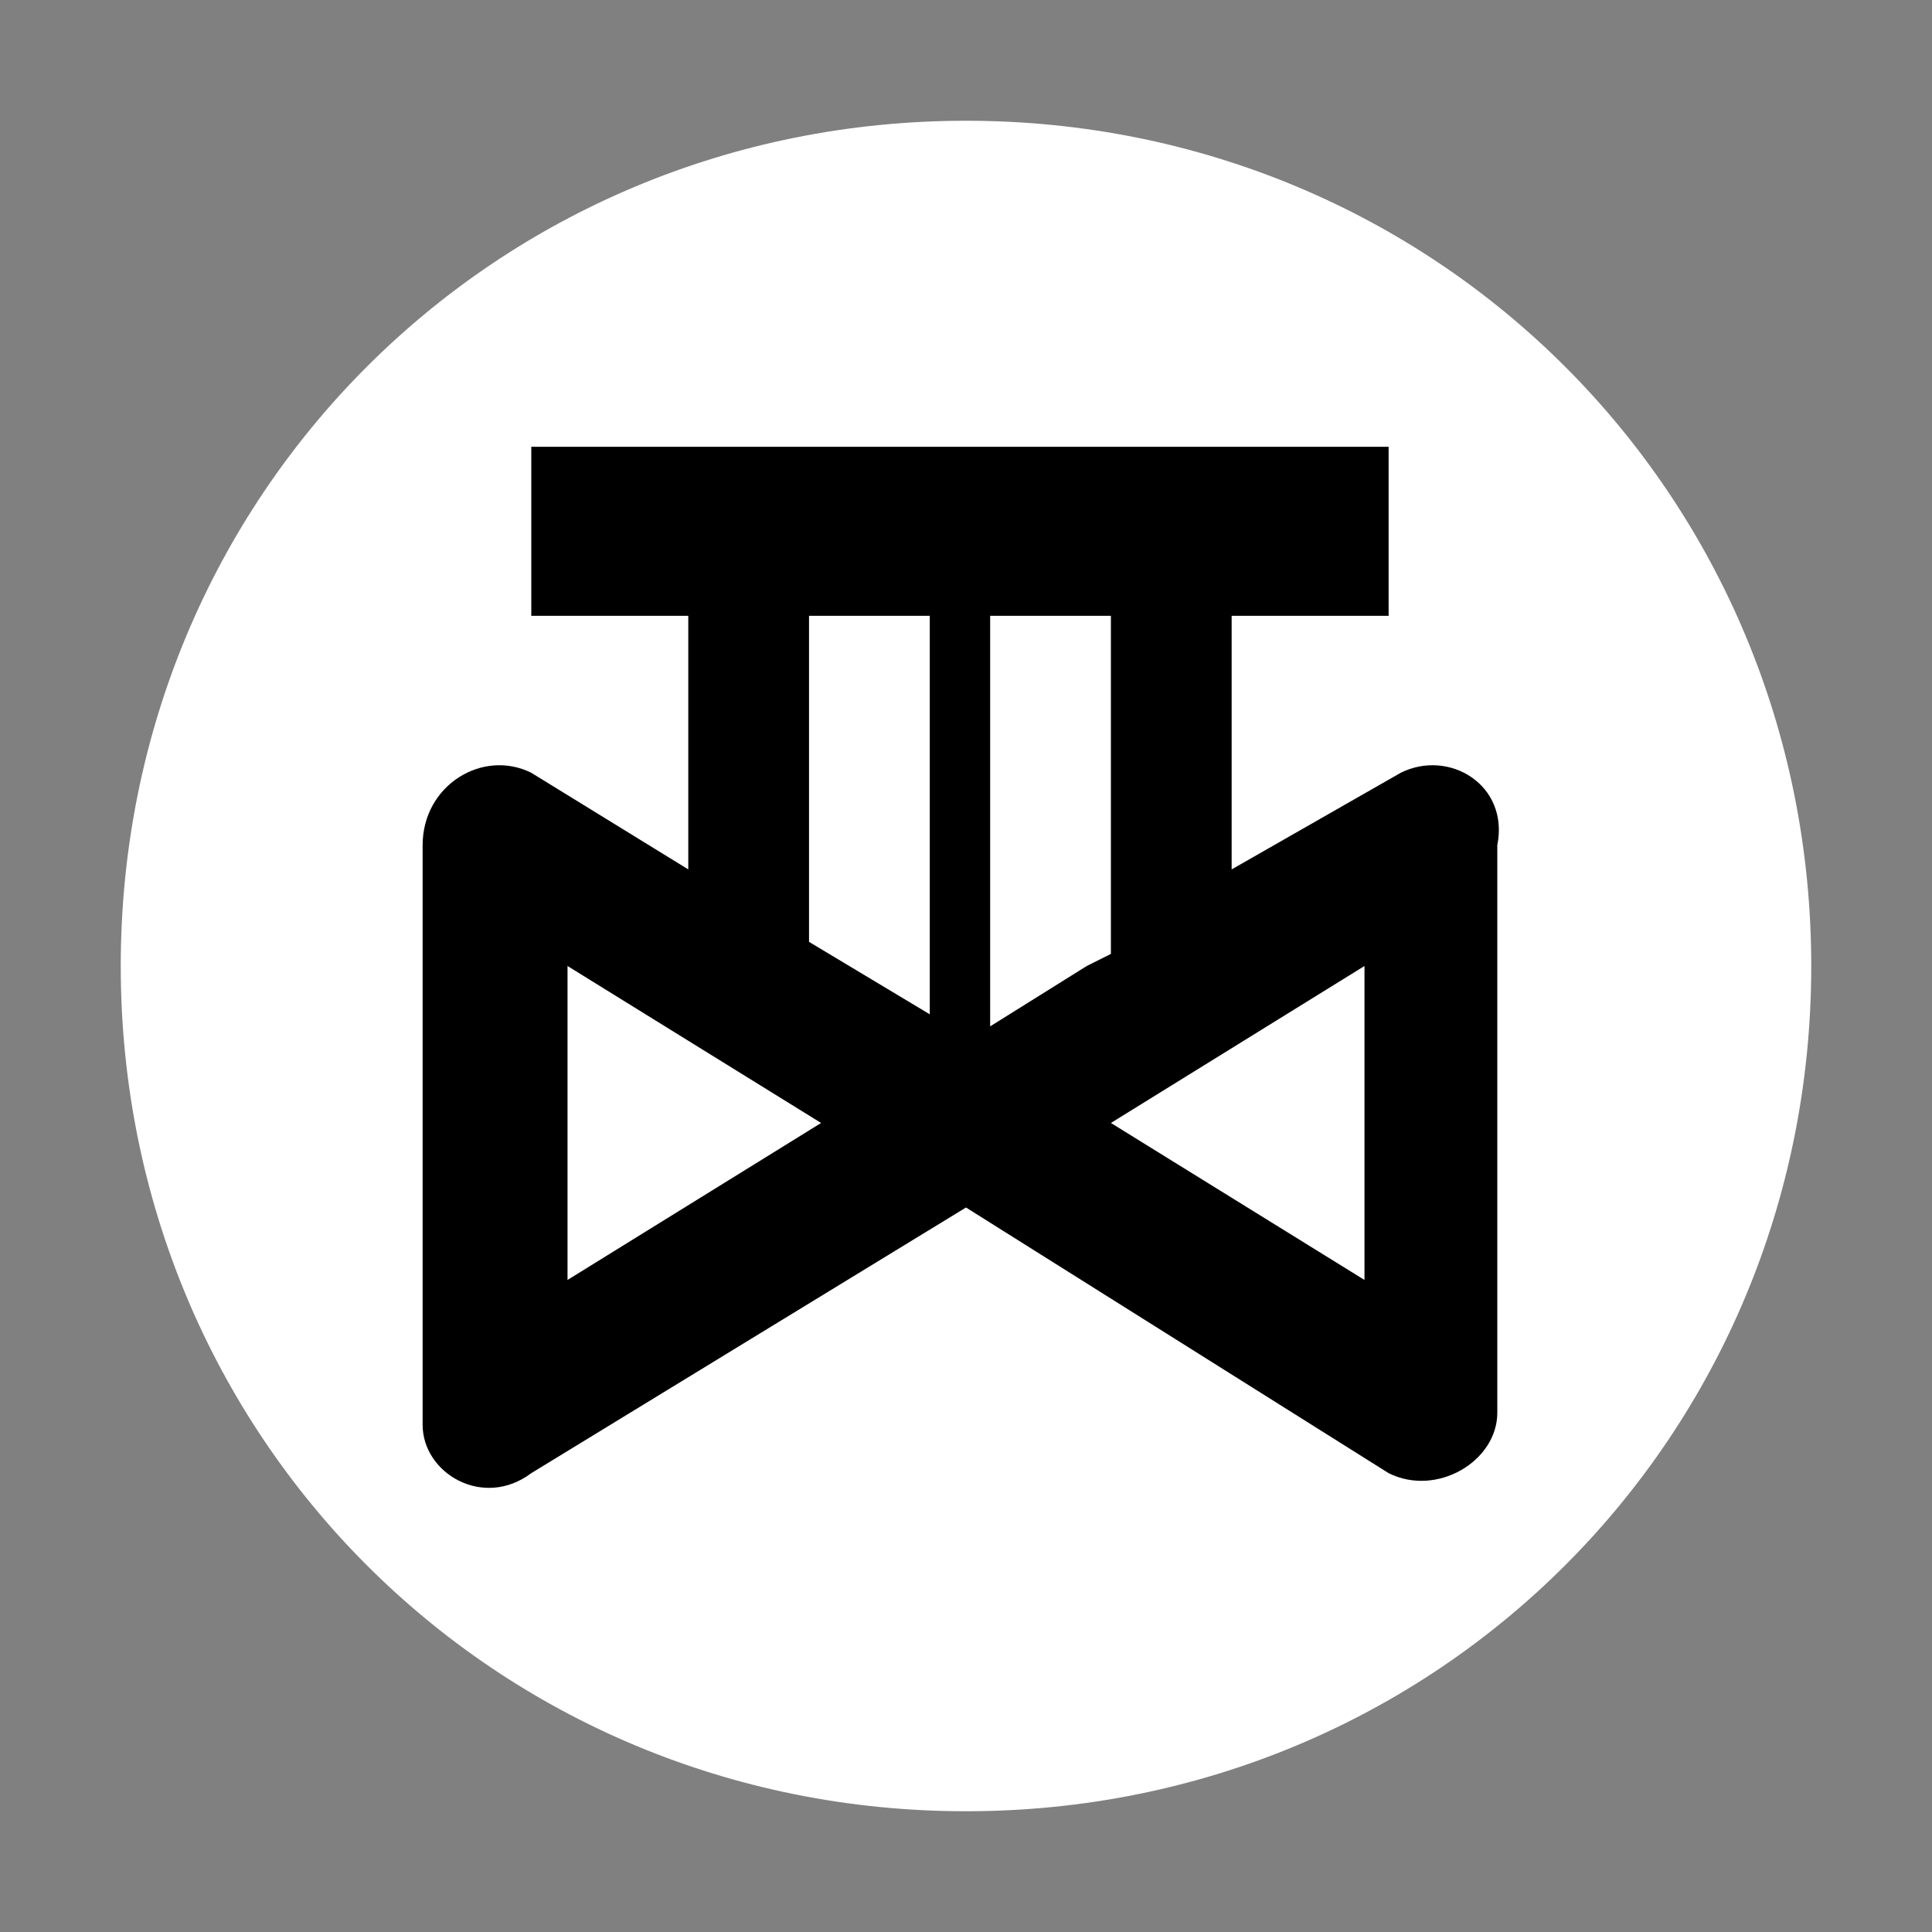
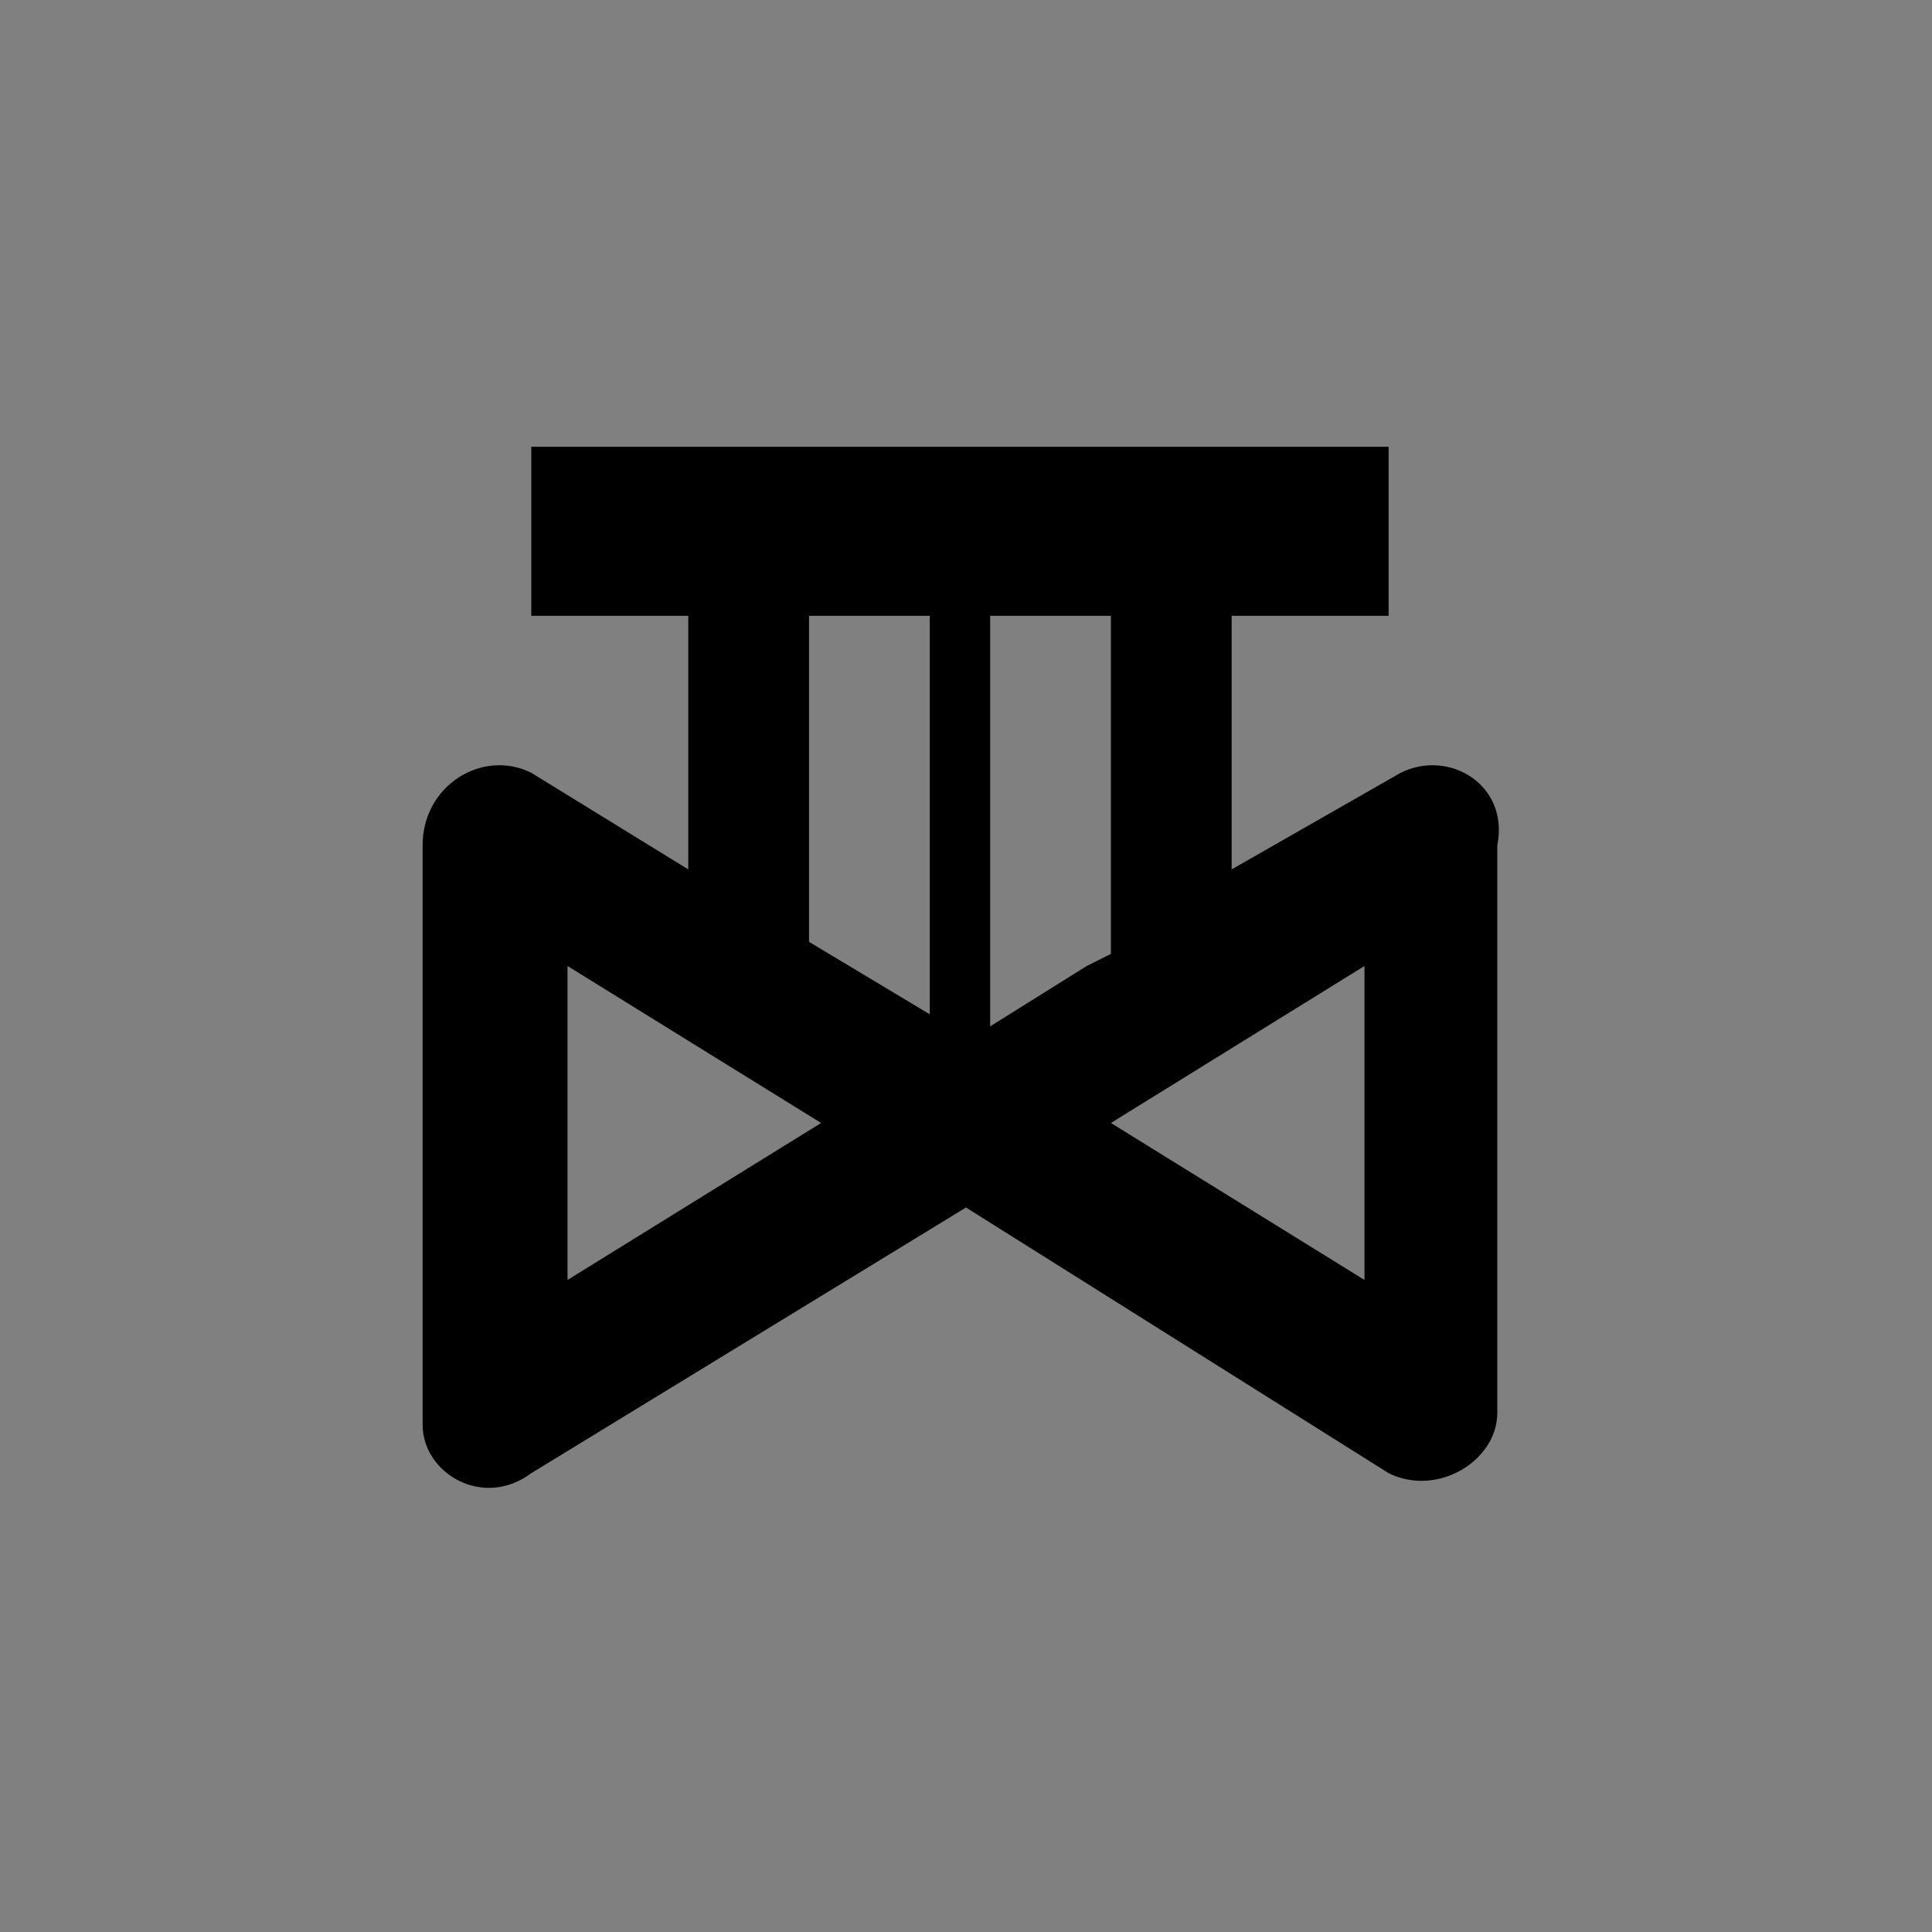
<svg xmlns="http://www.w3.org/2000/svg" version="1.1" id="图层_7" x="0px" y="0px" width="16px" height="16px" viewBox="0 0 16 16" enable-background="new 0 0 16 16" xml:space="preserve">
  <rect x="0" y="0" width="16" height="16" fill="#808080" stroke="none" />
-   <path d="M8,15L8,15c-3.9,0-7-3.1-7-7l0,0c0-3.9,3.1-7,7-7l0,0c3.9,0,7,3.1,7,7l0,0C15,11.9,11.9,15,8,15z" fill="#ffffff" stroke="param(outline)" stroke-width="param(outline-width)" />
  <path d="M11.6,6.4l-1.4,0.8V5.1h1.3V3.7H4.4v1.4h1.3v2.1L4.4,6.4C4,6.2,3.5,6.5,3.5,7v4.8c0,0.4,0.5,0.7,0.9,0.4  L8,10l3.5,2.2c0.4,0.2,0.9-0.1,0.9-0.5V7C12.5,6.5,12,6.2,11.6,6.4z M6.7,5.1h1v3.3l-1-0.6V5.1z M4.7,10.6V8l2.1,1.3L4.7,10.6z   M8.2,8.5V5.1h1v2.8L9,8L8.2,8.5z M11.3,10.6L9.2,9.3L11.3,8V10.6z" fill="param(fill)" stroke-width="0" />
</svg>